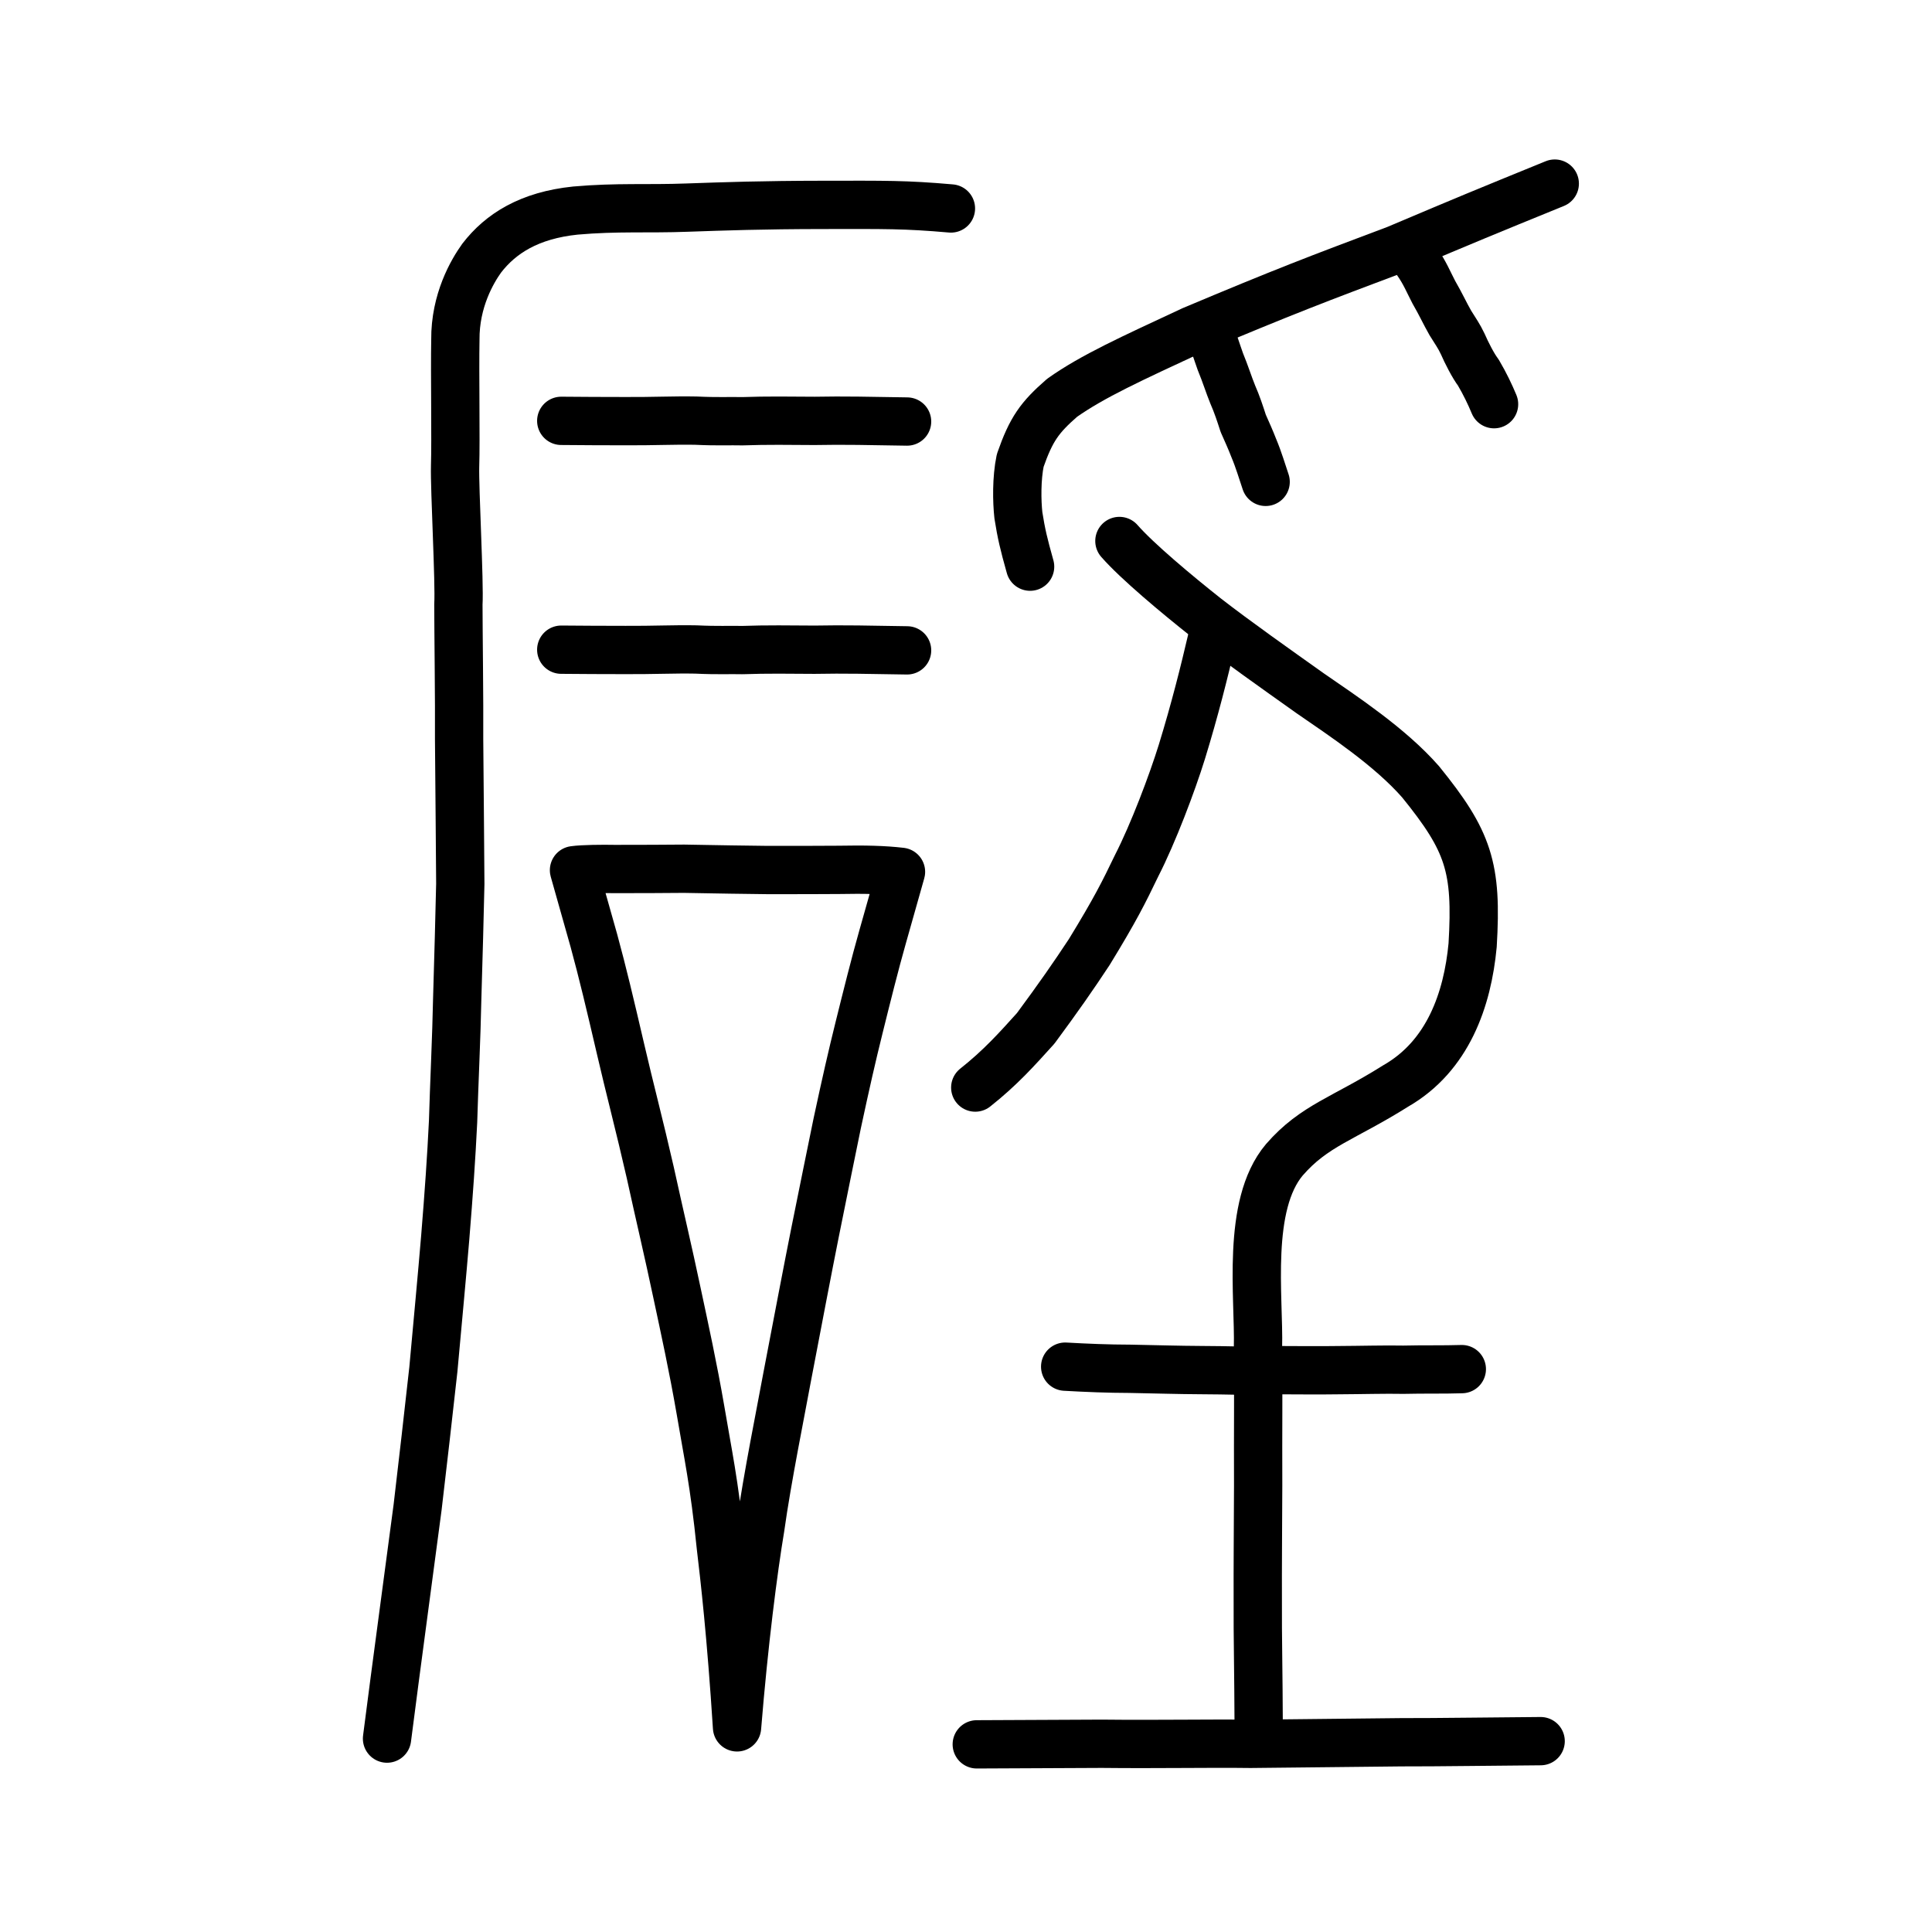
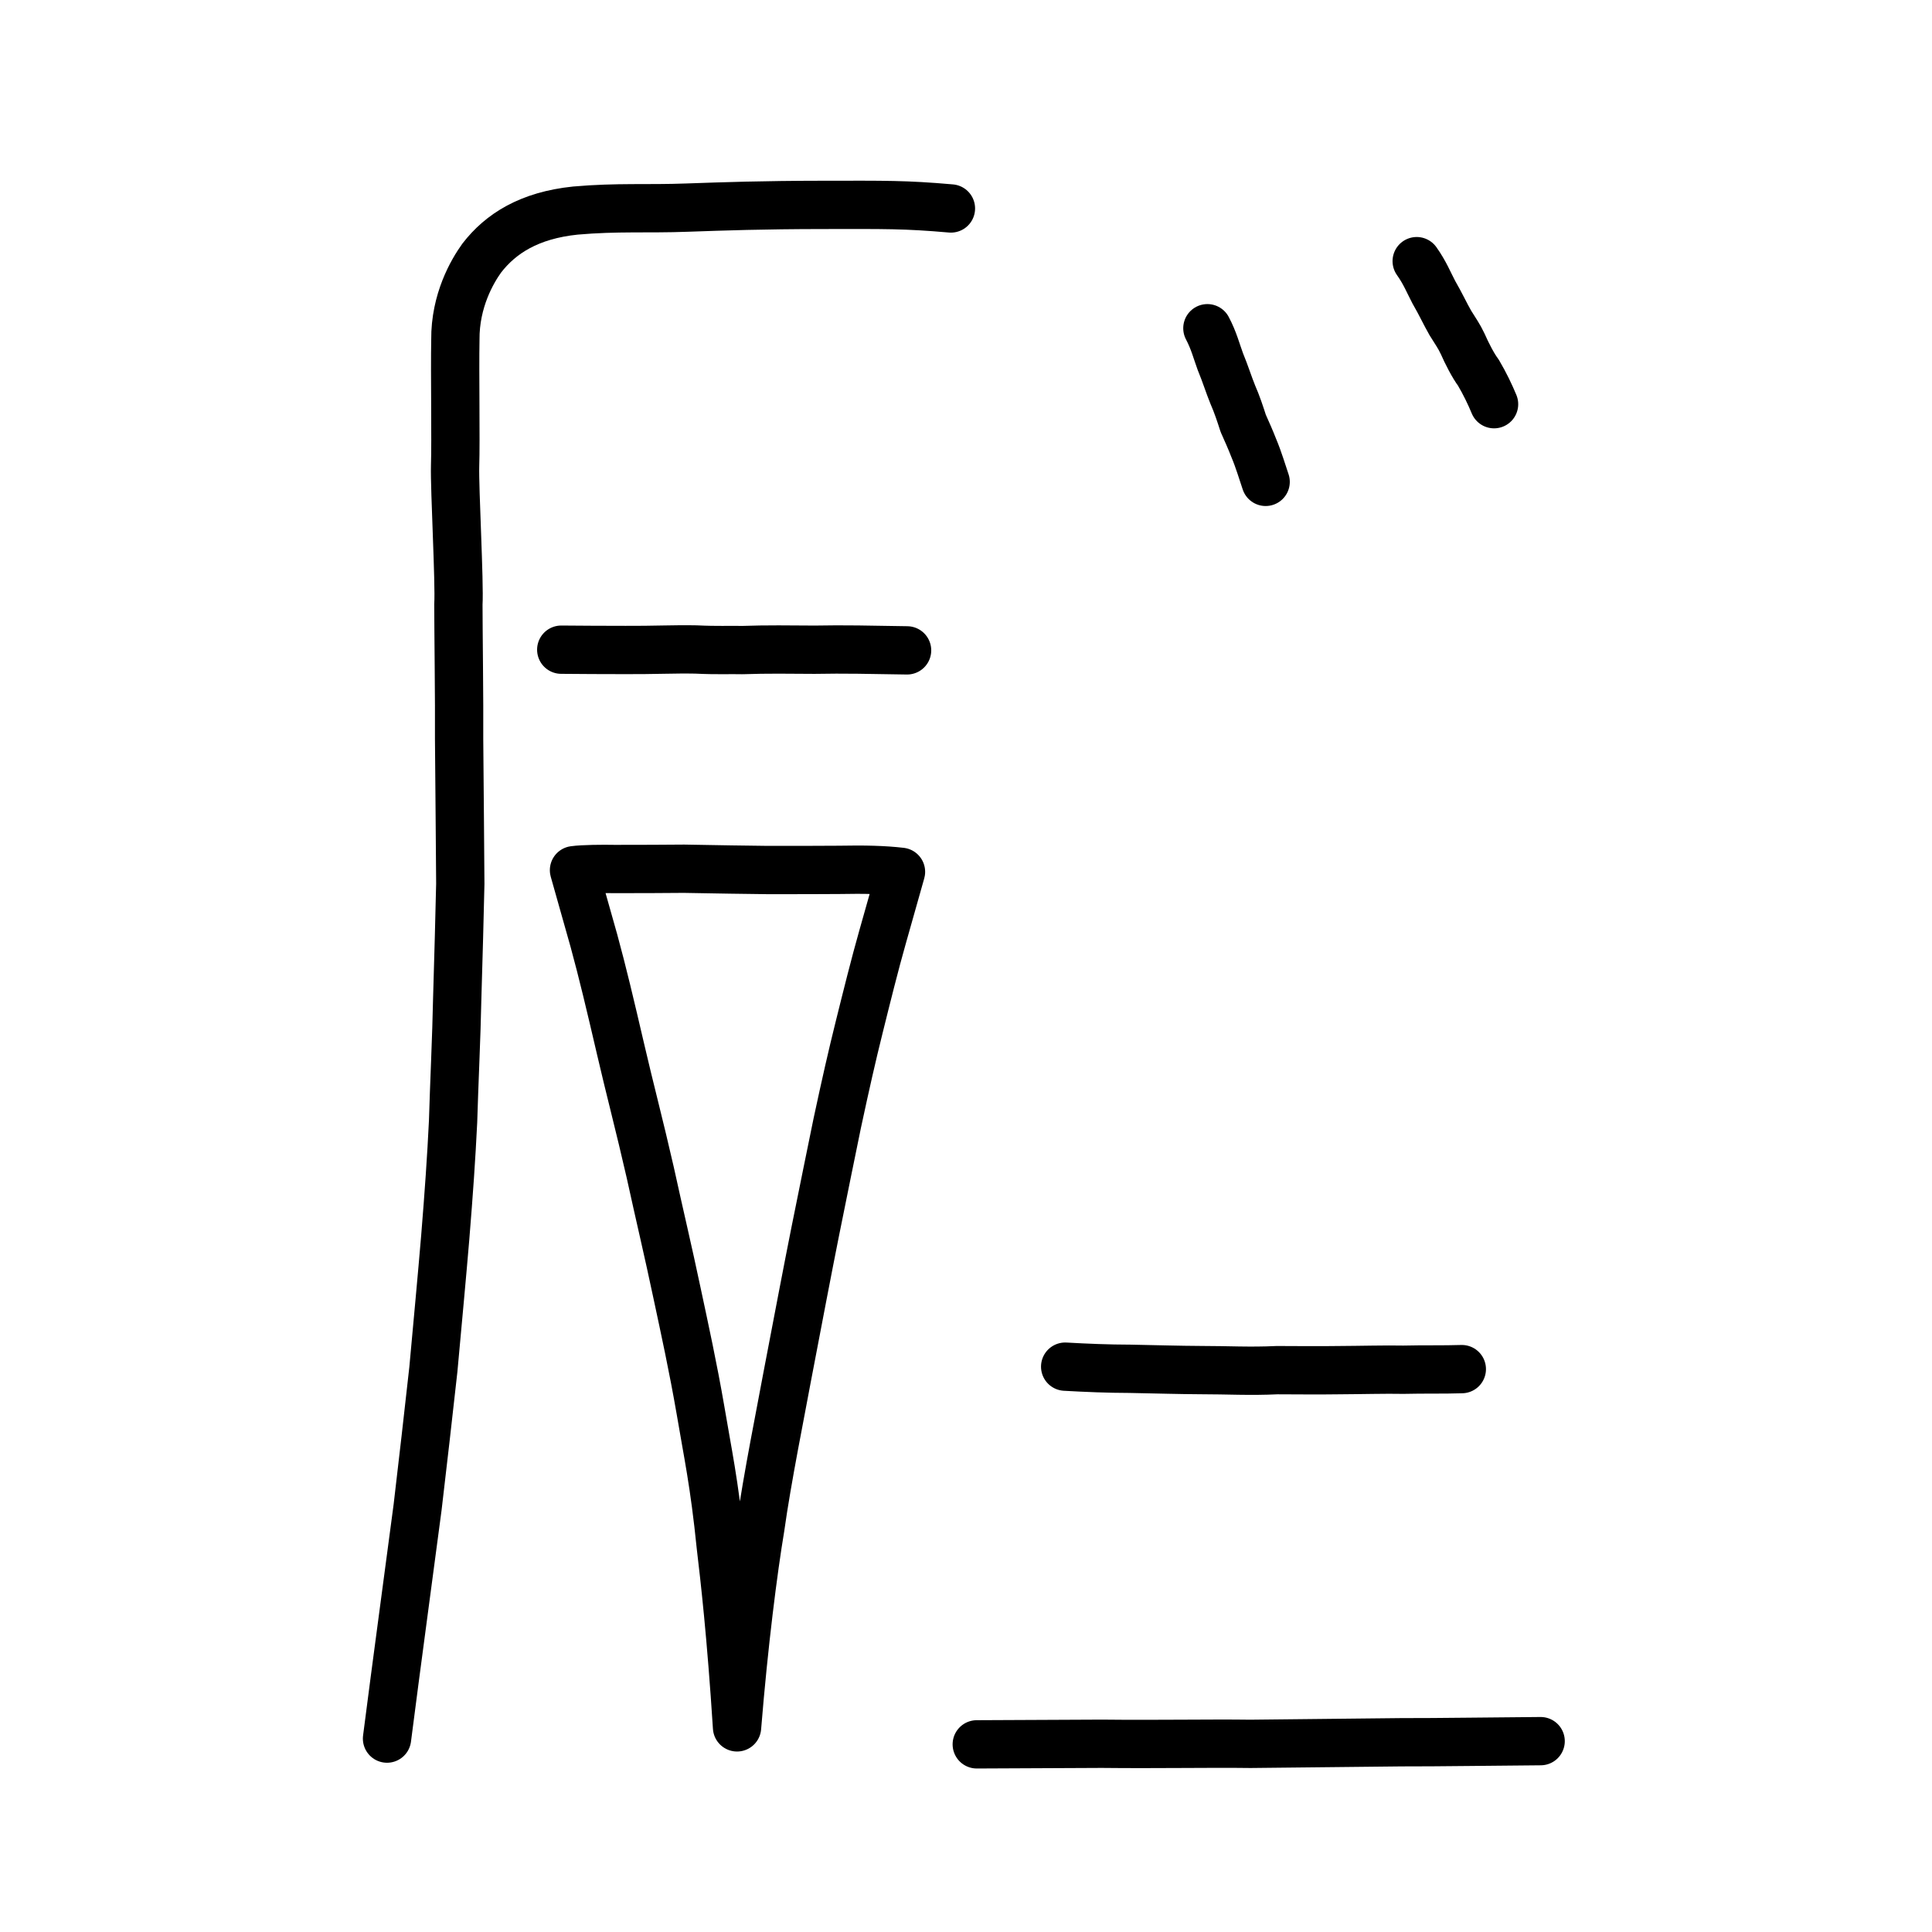
<svg xmlns="http://www.w3.org/2000/svg" xmlns:ns1="http://www.inkscape.org/namespaces/inkscape" xmlns:ns2="http://sodipodi.sourceforge.net/DTD/sodipodi-0.dtd" width="200px" height="200px" viewBox="0 0 200 200" version="1.1" id="SVGRoot" ns1:version="0.92.3 (2405546, 2018-03-11)" ns2:docname="254d5ss.svg">
  <ns2:namedview id="base" pagecolor="#ffffff" bordercolor="#666666" borderopacity="1.0" ns1:pageopacity="0.0" ns1:pageshadow="2" ns1:zoom="2.8284271" ns1:cx="79.02374" ns1:cy="78.340407" ns1:document-units="px" ns1:current-layer="layer1" showgrid="true" ns1:window-width="1063" ns1:window-height="859" ns1:window-x="207" ns1:window-y="113" ns1:window-maximized="0" showguides="true" ns1:snap-global="false">
    <ns1:grid type="xygrid" id="grid6085" />
  </ns2:namedview>
  <defs id="defs5523" />
  <g id="layer1" ns1:groupmode="layer" ns1:label="レイヤー 1">
    <path style="opacity:1;vector-effect:none;fill:none;fill-opacity:1;stroke:#000000;stroke-width:5;stroke-linecap:round;stroke-linejoin:round;stroke-miterlimit:4;stroke-dasharray:none;stroke-dashoffset:0;stroke-opacity:1" d="m 98.44,21.58 c -4.768,-0.416 -6.724,-0.378 -13.291,-0.37 -6.276,0.008 -10.097,0.145 -14.067,0.283 -3.935,0.151 -7.227,-0.075 -11.516,0.305 -4.776,0.493 -7.741,2.381 -9.697,4.919 -0.977,1.358 -2.763,4.399 -2.73,8.452 -0.067,3.385 0.06,10.386 -0.028,13.089 -0.064,2.291 0.477,12.114 0.341,14.309 10e-4,2.64 0.103,10.043 0.074,13.9 0.058,4.906 0.093,12.397 0.123,15.03 -0.082,3.879 -0.178,6.935 -0.322,12.009 -0.062,3.501 -0.325,9.017 -0.425,12.591 -0.183,3.764 -0.433,7.368 -0.814,12.032 -0.327,3.911 -0.786,8.792 -1.227,13.633 -0.497,4.551 -1.105,9.768 -1.629,14.251 -0.581,4.465 -2.27,16.911 -3.168,23.966" id="path6087-1-5" ns1:connector-curvature="0" ns2:nodetypes="cccccccccccccccc" />
-     <path style="fill:none;stroke:#000000;stroke-width:5;stroke-linecap:round;stroke-linejoin:round;stroke-miterlimit:4;stroke-dasharray:none;stroke-opacity:1" d="m 58.1,43.566 c 2.211,0.026 4.256,0.024 6.653,0.032 2.795,0.019 5.073,-0.098 7.28,-0.053 2.25,0.108 3.505,0.029 4.827,0.062 2.421,-0.09 5.045,-0.053 7.467,-0.037 3.006,-0.06 5.824,0.006 9.574,0.067" id="path4568-3-3" ns1:connector-curvature="0" ns2:nodetypes="cccccc" />
    <path style="fill:none;stroke:#000000;stroke-width:5;stroke-linecap:round;stroke-linejoin:round;stroke-miterlimit:4;stroke-dasharray:none;stroke-opacity:1" d="m 58.1,67.255 c 2.211,0.026 4.256,0.024 6.653,0.032 2.795,0.019 5.073,-0.098 7.28,-0.053 2.25,0.108 3.505,0.029 4.827,0.062 2.421,-0.09 5.045,-0.053 7.467,-0.037 3.006,-0.06 5.824,0.006 9.574,0.067" id="path4568-3-3-5" ns1:connector-curvature="0" ns2:nodetypes="cccccc" />
    <path style="opacity:1;vector-effect:none;fill:none;fill-opacity:1;stroke:#000000;stroke-width:5;stroke-linecap:round;stroke-linejoin:round;stroke-miterlimit:4;stroke-dasharray:none;stroke-dashoffset:0;stroke-opacity:1" d="m 91.359,97.012 c -0.776,2.726 -1.655,6.247 -2.432,9.382 -0.729,2.933 -1.357,5.692 -2.26,9.895 -0.703,3.395 -1.291,6.349 -2.276,11.204 -0.738,3.684 -1.849,9.522 -2.897,15.007 -0.578,3.17 -2.09,10.635 -2.783,15.64 -0.724,4.334 -1.701,11.912 -2.413,20.677 -0.609,-9.532 -1.294,-15.485 -1.68,-18.718 -0.671,-6.643 -1.374,-9.762 -2.097,-14.081 -0.79,-4.566 -1.632,-8.386 -2.432,-12.14 -0.94,-4.457 -1.773,-7.911 -2.781,-12.522 -1.069,-4.698 -2.177,-8.888 -3.062,-12.731 -1.118,-4.799 -1.845,-7.869 -2.766,-11.247 l -2.061,-7.297 c 0.938,-0.131 2.952,-0.145 4.222,-0.121 2.895,-0.01 5.112,-0.001 7.167,-0.029 3.805,0.071 6.159,0.105 8.599,0.133 3.034,-0.006 5.705,0.007 7.415,-0.016 2.717,-0.052 4.668,-0.004 6.448,0.203 z" id="path6170" ns1:connector-curvature="0" ns2:nodetypes="cccccccccccccccccccc" />
-     <path style="opacity:1;vector-effect:none;fill:none;fill-opacity:1;stroke:#000000;stroke-width:5;stroke-linecap:round;stroke-linejoin:round;stroke-miterlimit:4;stroke-dasharray:none;stroke-dashoffset:0;stroke-opacity:1" d="m 106.636,58.661 c -0.664,-2.369 -0.91,-3.403 -1.213,-5.322 -0.158,-1.442 -0.202,-3.785 0.191,-5.674 1.134,-3.242 2,-4.449 4.336,-6.485 3.174,-2.244 7.168,-4.048 13.491,-6.995 9.576,-4.028 12.89,-5.283 21.104,-8.37 7.608,-3.218 8.942,-3.766 16.404,-6.808" id="path6087-1" ns1:connector-curvature="0" ns2:nodetypes="ccccccc" />
    <path style="opacity:1;vector-effect:none;fill:none;fill-opacity:1;stroke:#000000;stroke-width:5;stroke-linecap:round;stroke-linejoin:round;stroke-miterlimit:4;stroke-dasharray:none;stroke-dashoffset:0;stroke-opacity:1" d="m 124.988,33.978 c 0.665,1.251 0.962,2.425 1.338,3.444 0.545,1.321 0.878,2.42 1.288,3.422 0.423,0.954 0.783,2.043 1.082,2.977 0.455,1.027 0.744,1.661 1.086,2.54 0.528,1.256 0.875,2.463 1.237,3.522" id="path834-98" ns1:connector-curvature="0" ns2:nodetypes="cccccc" />
    <path style="opacity:1;vector-effect:none;fill:none;fill-opacity:1;stroke:#000000;stroke-width:5;stroke-linecap:round;stroke-linejoin:round;stroke-miterlimit:4;stroke-dasharray:none;stroke-dashoffset:0;stroke-opacity:1" d="m 146.656,27.034 c 0.847,1.187 1.269,2.262 1.771,3.21 0.716,1.235 1.174,2.248 1.712,3.184 0.55,0.895 0.876,1.316 1.283,2.179 0.392,0.902 1.096,2.285 1.609,2.951 0.691,1.175 1.211,2.266 1.634,3.283" id="path834-98-4" ns1:connector-curvature="0" ns2:nodetypes="cccccc" />
    <path style="fill:none;stroke:#000000;stroke-width:5;stroke-linecap:round;stroke-linejoin:round;stroke-miterlimit:4;stroke-dasharray:none;stroke-opacity:1" d="m 110.266,141.476 c 2.244,0.127 4.466,0.217 6.703,0.221 2.979,0.057 5.025,0.124 7.324,0.135 2.849,-0.002 5.034,0.144 7.907,0.006 2.029,0.003 4.318,0.033 6.356,3e-4 2.26,-0.009 4.883,-0.084 6.726,-0.044 2.145,-0.052 4.146,4e-5 6.045,-0.063" id="path4568" ns1:connector-curvature="0" ns2:nodetypes="ccccccc" />
    <path style="opacity:1;vector-effect:none;fill:none;fill-opacity:1;stroke:#000000;stroke-width:5;stroke-linecap:round;stroke-linejoin:round;stroke-miterlimit:4;stroke-dasharray:none;stroke-dashoffset:0;stroke-opacity:1" d="m 101.114,180.574 c 4.312,-0.02 8.625,-0.04 12.937,-0.06 6.038,0.065 11.105,-0.049 15.397,0.009 5.067,-0.056 10.59,-0.11 15.606,-0.166 3.56,0.012 10.397,-0.09 14.433,-0.114" id="path834-9-0" ns1:connector-curvature="0" ns2:nodetypes="ccccc" />
-     <path style="opacity:1;vector-effect:none;fill:none;fill-opacity:1;stroke:#000000;stroke-width:5;stroke-linecap:round;stroke-linejoin:round;stroke-miterlimit:4;stroke-dasharray:none;stroke-dashoffset:0;stroke-opacity:1" d="m 130.301,179.132 c -0.024,-6.437 -0.116,-9.752 -0.096,-13.216 -0.013,-4.046 0.021,-6.979 0.039,-12.144 -0.025,-5.724 0.04,-9.75 -0.018,-14.274 0.135,-5.178 -1.241,-14.733 2.731,-19.437 3.096,-3.564 6.122,-4.241 11.538,-7.65 5.394,-3.094 7.423,-8.939 7.951,-14.568 0.482,-8.059 -0.409,-10.769 -5.384,-16.907 -3.176,-3.624 -8.004,-6.798 -11.415,-9.154 -3.56,-2.529 -7.67,-5.431 -10.792,-7.852 -2.979,-2.354 -7.151,-5.836 -8.975,-7.927" id="path6087-1-9" ns1:connector-curvature="0" ns2:nodetypes="ccccccccccc" />
-     <path style="opacity:1;vector-effect:none;fill:none;fill-opacity:1;stroke:#000000;stroke-width:5;stroke-linecap:round;stroke-linejoin:round;stroke-miterlimit:4;stroke-dasharray:none;stroke-dashoffset:0;stroke-opacity:1" d="m 125.46,66.14 c -0.803,3.446 -1.763,7.296 -3.114,11.692 -1.006,3.24 -2.97,8.444 -4.689,11.797 -1.336,2.775 -2.189,4.499 -4.898,8.927 -1.665,2.524 -3.15,4.658 -5.545,7.9 -1.97,2.182 -3.651,4.066 -6.256,6.128" id="path834-98-0" ns1:connector-curvature="0" ns2:nodetypes="cccccc" />
  </g>
</svg>